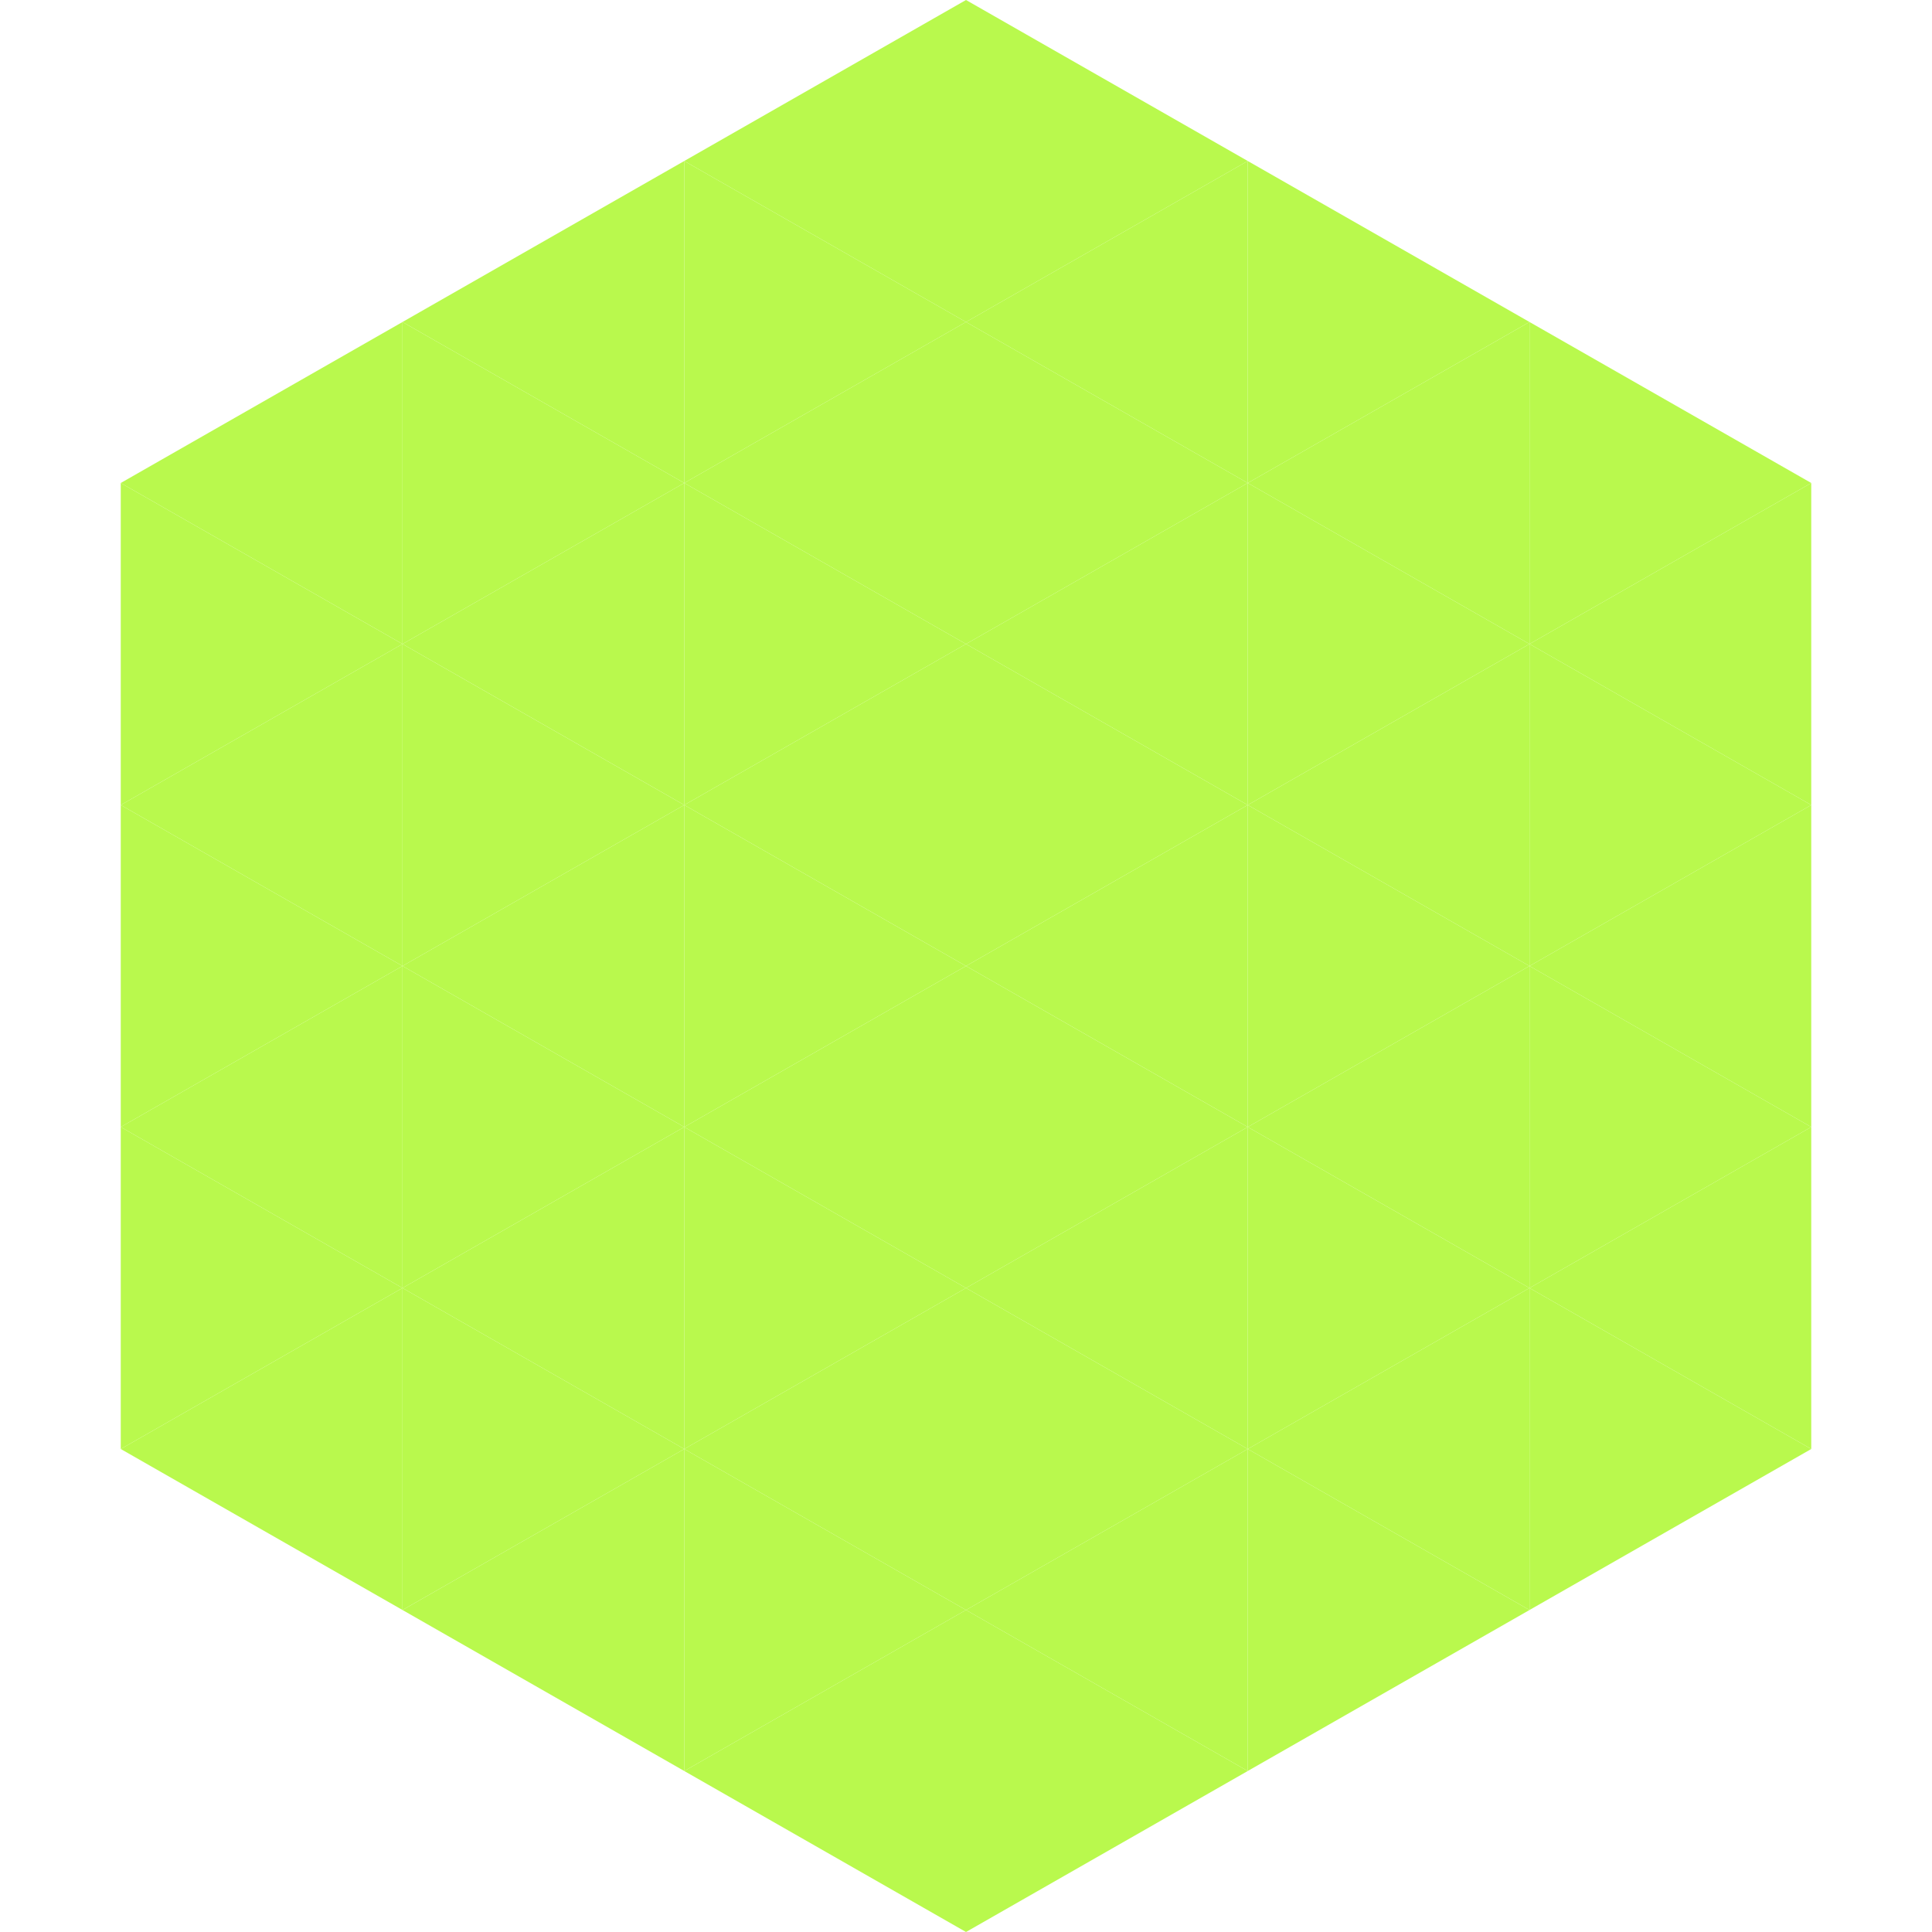
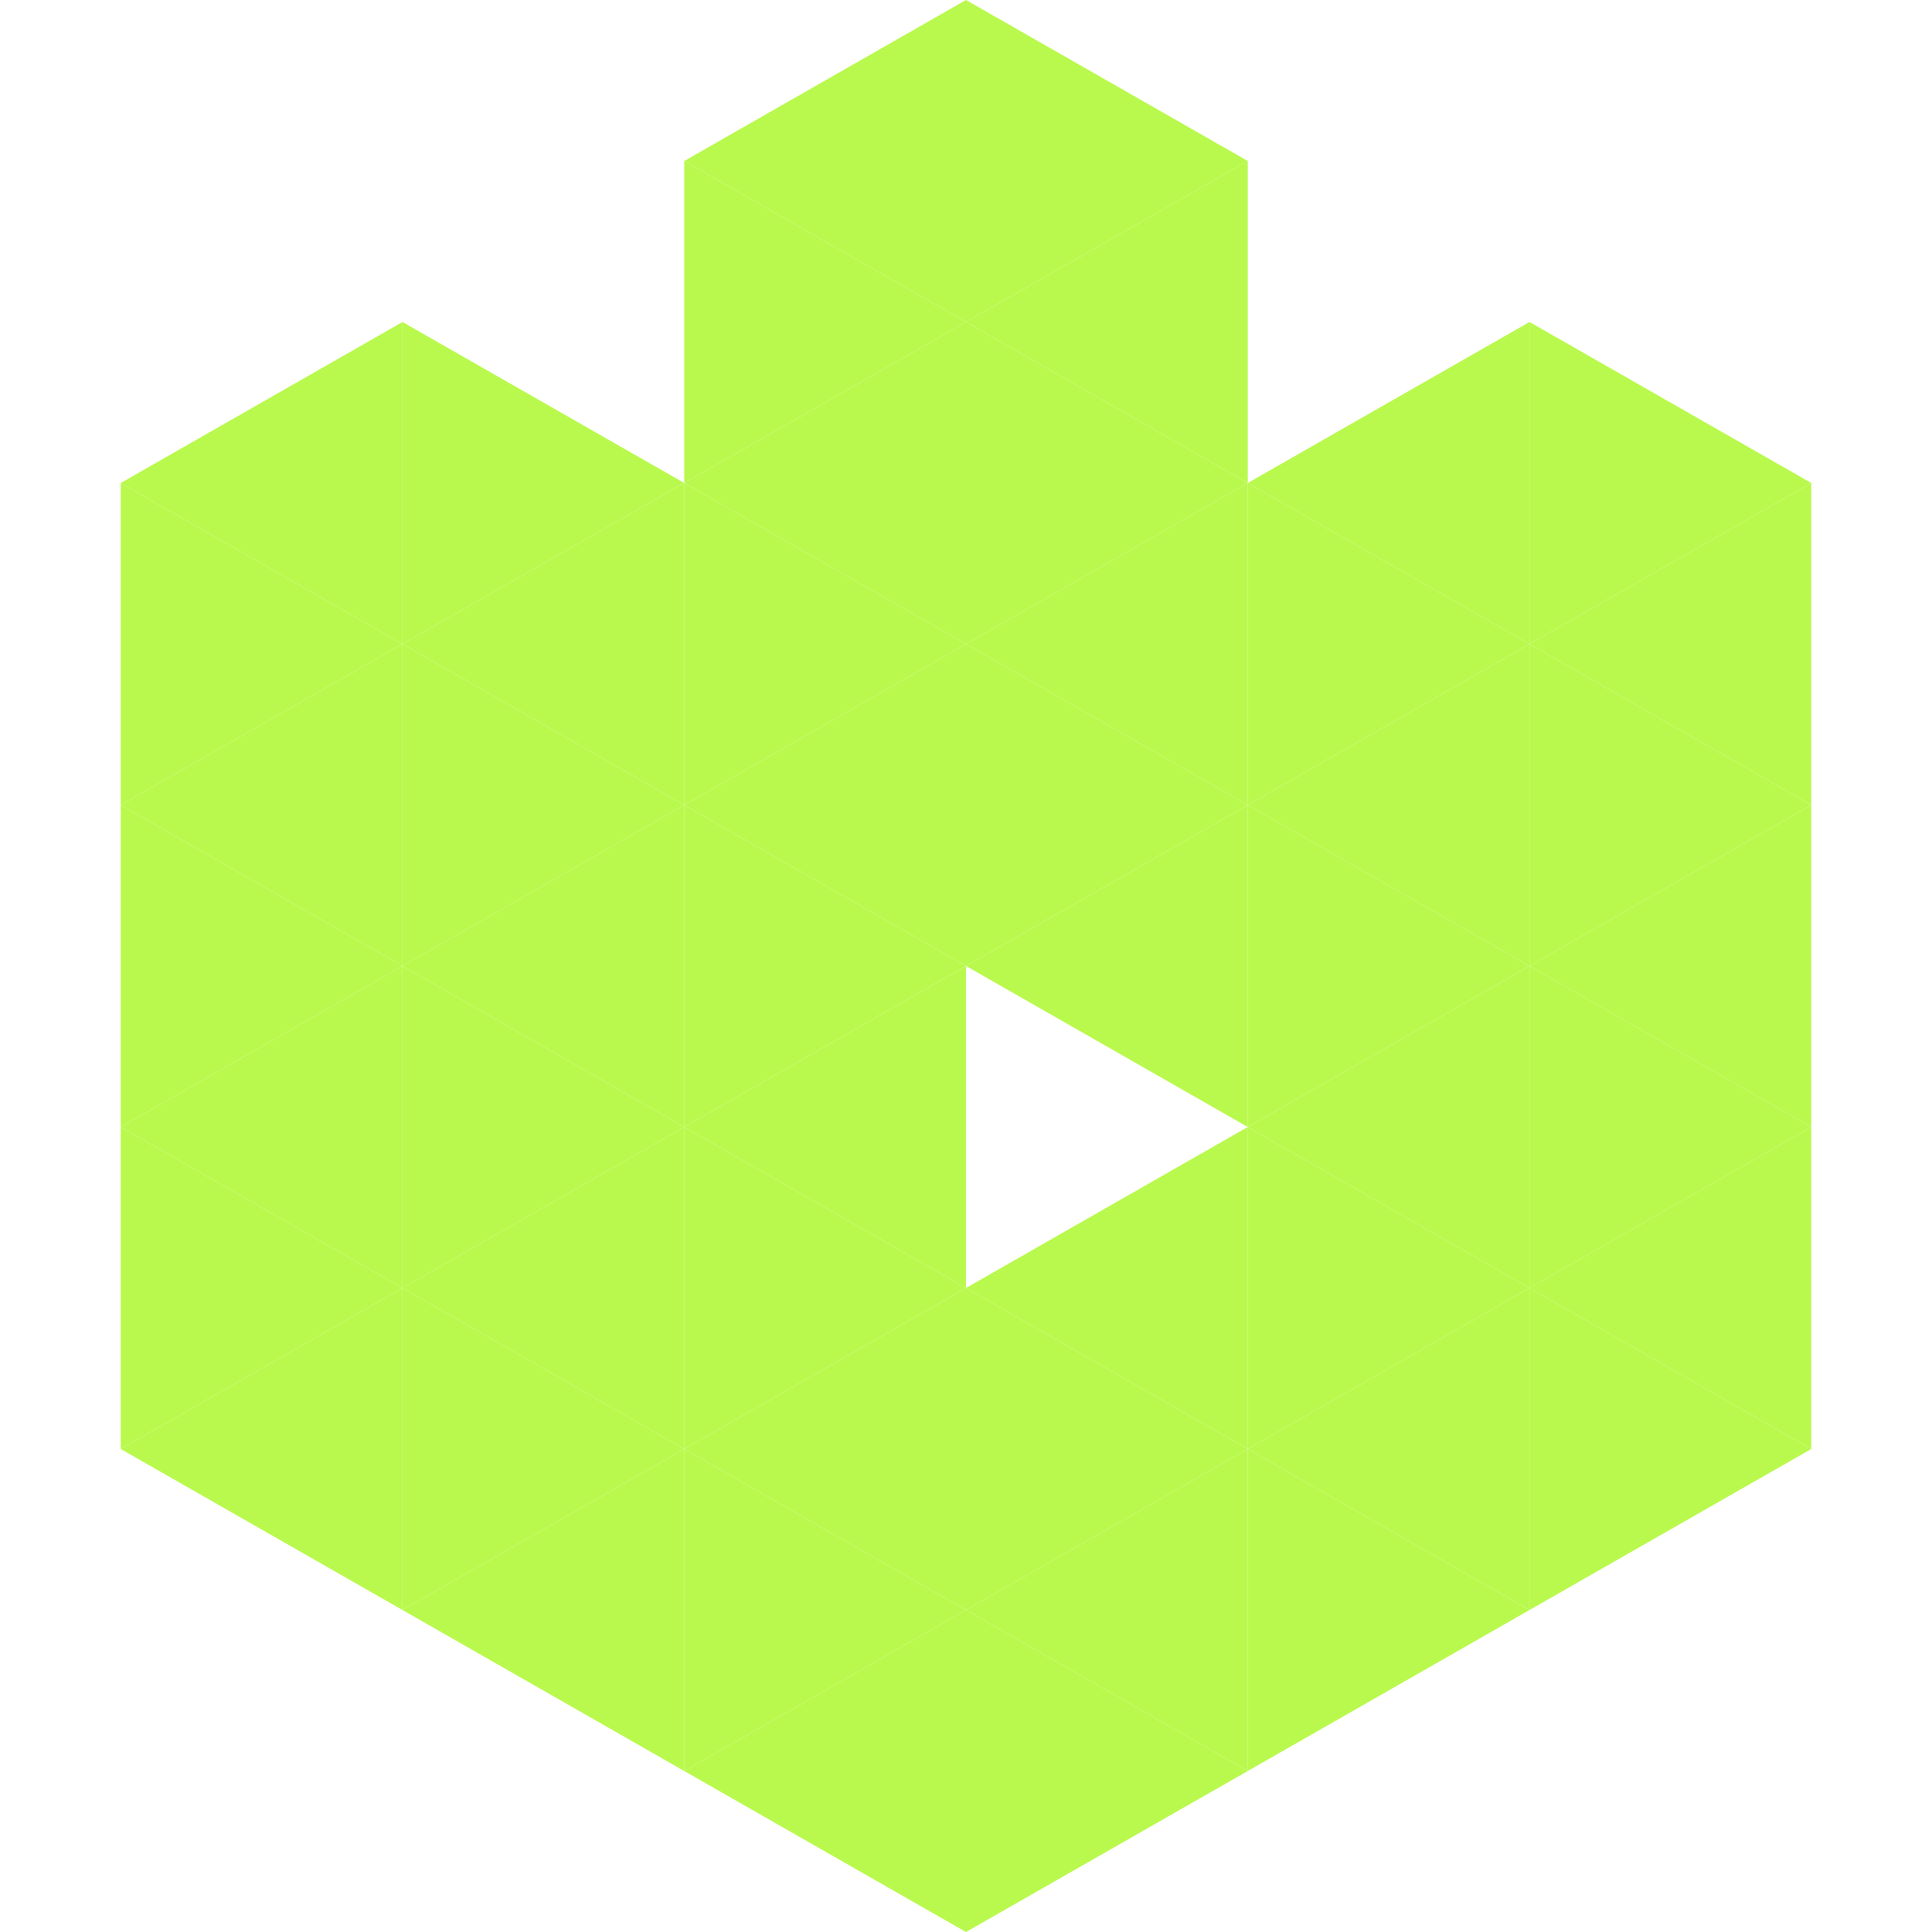
<svg xmlns="http://www.w3.org/2000/svg" width="240" height="240">
  <polygon points="50,40 15,60 50,80" style="fill:rgb(185,249,77)" />
  <polygon points="190,40 225,60 190,80" style="fill:rgb(185,249,77)" />
  <polygon points="15,60 50,80 15,100" style="fill:rgb(185,249,77)" />
  <polygon points="225,60 190,80 225,100" style="fill:rgb(185,249,77)" />
  <polygon points="50,80 15,100 50,120" style="fill:rgb(185,249,77)" />
  <polygon points="190,80 225,100 190,120" style="fill:rgb(185,249,77)" />
  <polygon points="15,100 50,120 15,140" style="fill:rgb(185,249,77)" />
  <polygon points="225,100 190,120 225,140" style="fill:rgb(185,249,77)" />
  <polygon points="50,120 15,140 50,160" style="fill:rgb(185,249,77)" />
  <polygon points="190,120 225,140 190,160" style="fill:rgb(185,249,77)" />
  <polygon points="15,140 50,160 15,180" style="fill:rgb(185,249,77)" />
  <polygon points="225,140 190,160 225,180" style="fill:rgb(185,249,77)" />
  <polygon points="50,160 15,180 50,200" style="fill:rgb(185,249,77)" />
  <polygon points="190,160 225,180 190,200" style="fill:rgb(185,249,77)" />
  <polygon points="15,180 50,200 15,220" style="fill:rgb(255,255,255); fill-opacity:0" />
  <polygon points="225,180 190,200 225,220" style="fill:rgb(255,255,255); fill-opacity:0" />
  <polygon points="50,0 85,20 50,40" style="fill:rgb(255,255,255); fill-opacity:0" />
  <polygon points="190,0 155,20 190,40" style="fill:rgb(255,255,255); fill-opacity:0" />
-   <polygon points="85,20 50,40 85,60" style="fill:rgb(185,249,77)" />
-   <polygon points="155,20 190,40 155,60" style="fill:rgb(185,249,77)" />
  <polygon points="50,40 85,60 50,80" style="fill:rgb(185,249,77)" />
  <polygon points="190,40 155,60 190,80" style="fill:rgb(185,249,77)" />
  <polygon points="85,60 50,80 85,100" style="fill:rgb(185,249,77)" />
  <polygon points="155,60 190,80 155,100" style="fill:rgb(185,249,77)" />
  <polygon points="50,80 85,100 50,120" style="fill:rgb(185,249,77)" />
  <polygon points="190,80 155,100 190,120" style="fill:rgb(185,249,77)" />
  <polygon points="85,100 50,120 85,140" style="fill:rgb(185,249,77)" />
  <polygon points="155,100 190,120 155,140" style="fill:rgb(185,249,77)" />
  <polygon points="50,120 85,140 50,160" style="fill:rgb(185,249,77)" />
  <polygon points="190,120 155,140 190,160" style="fill:rgb(185,249,77)" />
  <polygon points="85,140 50,160 85,180" style="fill:rgb(185,249,77)" />
  <polygon points="155,140 190,160 155,180" style="fill:rgb(185,249,77)" />
  <polygon points="50,160 85,180 50,200" style="fill:rgb(185,249,77)" />
  <polygon points="190,160 155,180 190,200" style="fill:rgb(185,249,77)" />
  <polygon points="85,180 50,200 85,220" style="fill:rgb(185,249,77)" />
  <polygon points="155,180 190,200 155,220" style="fill:rgb(185,249,77)" />
  <polygon points="120,0 85,20 120,40" style="fill:rgb(185,249,77)" />
  <polygon points="120,0 155,20 120,40" style="fill:rgb(185,249,77)" />
  <polygon points="85,20 120,40 85,60" style="fill:rgb(185,249,77)" />
  <polygon points="155,20 120,40 155,60" style="fill:rgb(185,249,77)" />
  <polygon points="120,40 85,60 120,80" style="fill:rgb(185,249,77)" />
  <polygon points="120,40 155,60 120,80" style="fill:rgb(185,249,77)" />
  <polygon points="85,60 120,80 85,100" style="fill:rgb(185,249,77)" />
  <polygon points="155,60 120,80 155,100" style="fill:rgb(185,249,77)" />
  <polygon points="120,80 85,100 120,120" style="fill:rgb(185,249,77)" />
  <polygon points="120,80 155,100 120,120" style="fill:rgb(185,249,77)" />
  <polygon points="85,100 120,120 85,140" style="fill:rgb(185,249,77)" />
  <polygon points="155,100 120,120 155,140" style="fill:rgb(185,249,77)" />
  <polygon points="120,120 85,140 120,160" style="fill:rgb(185,249,77)" />
-   <polygon points="120,120 155,140 120,160" style="fill:rgb(185,249,77)" />
  <polygon points="85,140 120,160 85,180" style="fill:rgb(185,249,77)" />
  <polygon points="155,140 120,160 155,180" style="fill:rgb(185,249,77)" />
  <polygon points="120,160 85,180 120,200" style="fill:rgb(185,249,77)" />
  <polygon points="120,160 155,180 120,200" style="fill:rgb(185,249,77)" />
  <polygon points="85,180 120,200 85,220" style="fill:rgb(185,249,77)" />
  <polygon points="155,180 120,200 155,220" style="fill:rgb(185,249,77)" />
  <polygon points="120,200 85,220 120,240" style="fill:rgb(185,249,77)" />
  <polygon points="120,200 155,220 120,240" style="fill:rgb(185,249,77)" />
  <polygon points="85,220 120,240 85,260" style="fill:rgb(255,255,255); fill-opacity:0" />
  <polygon points="155,220 120,240 155,260" style="fill:rgb(255,255,255); fill-opacity:0" />
</svg>